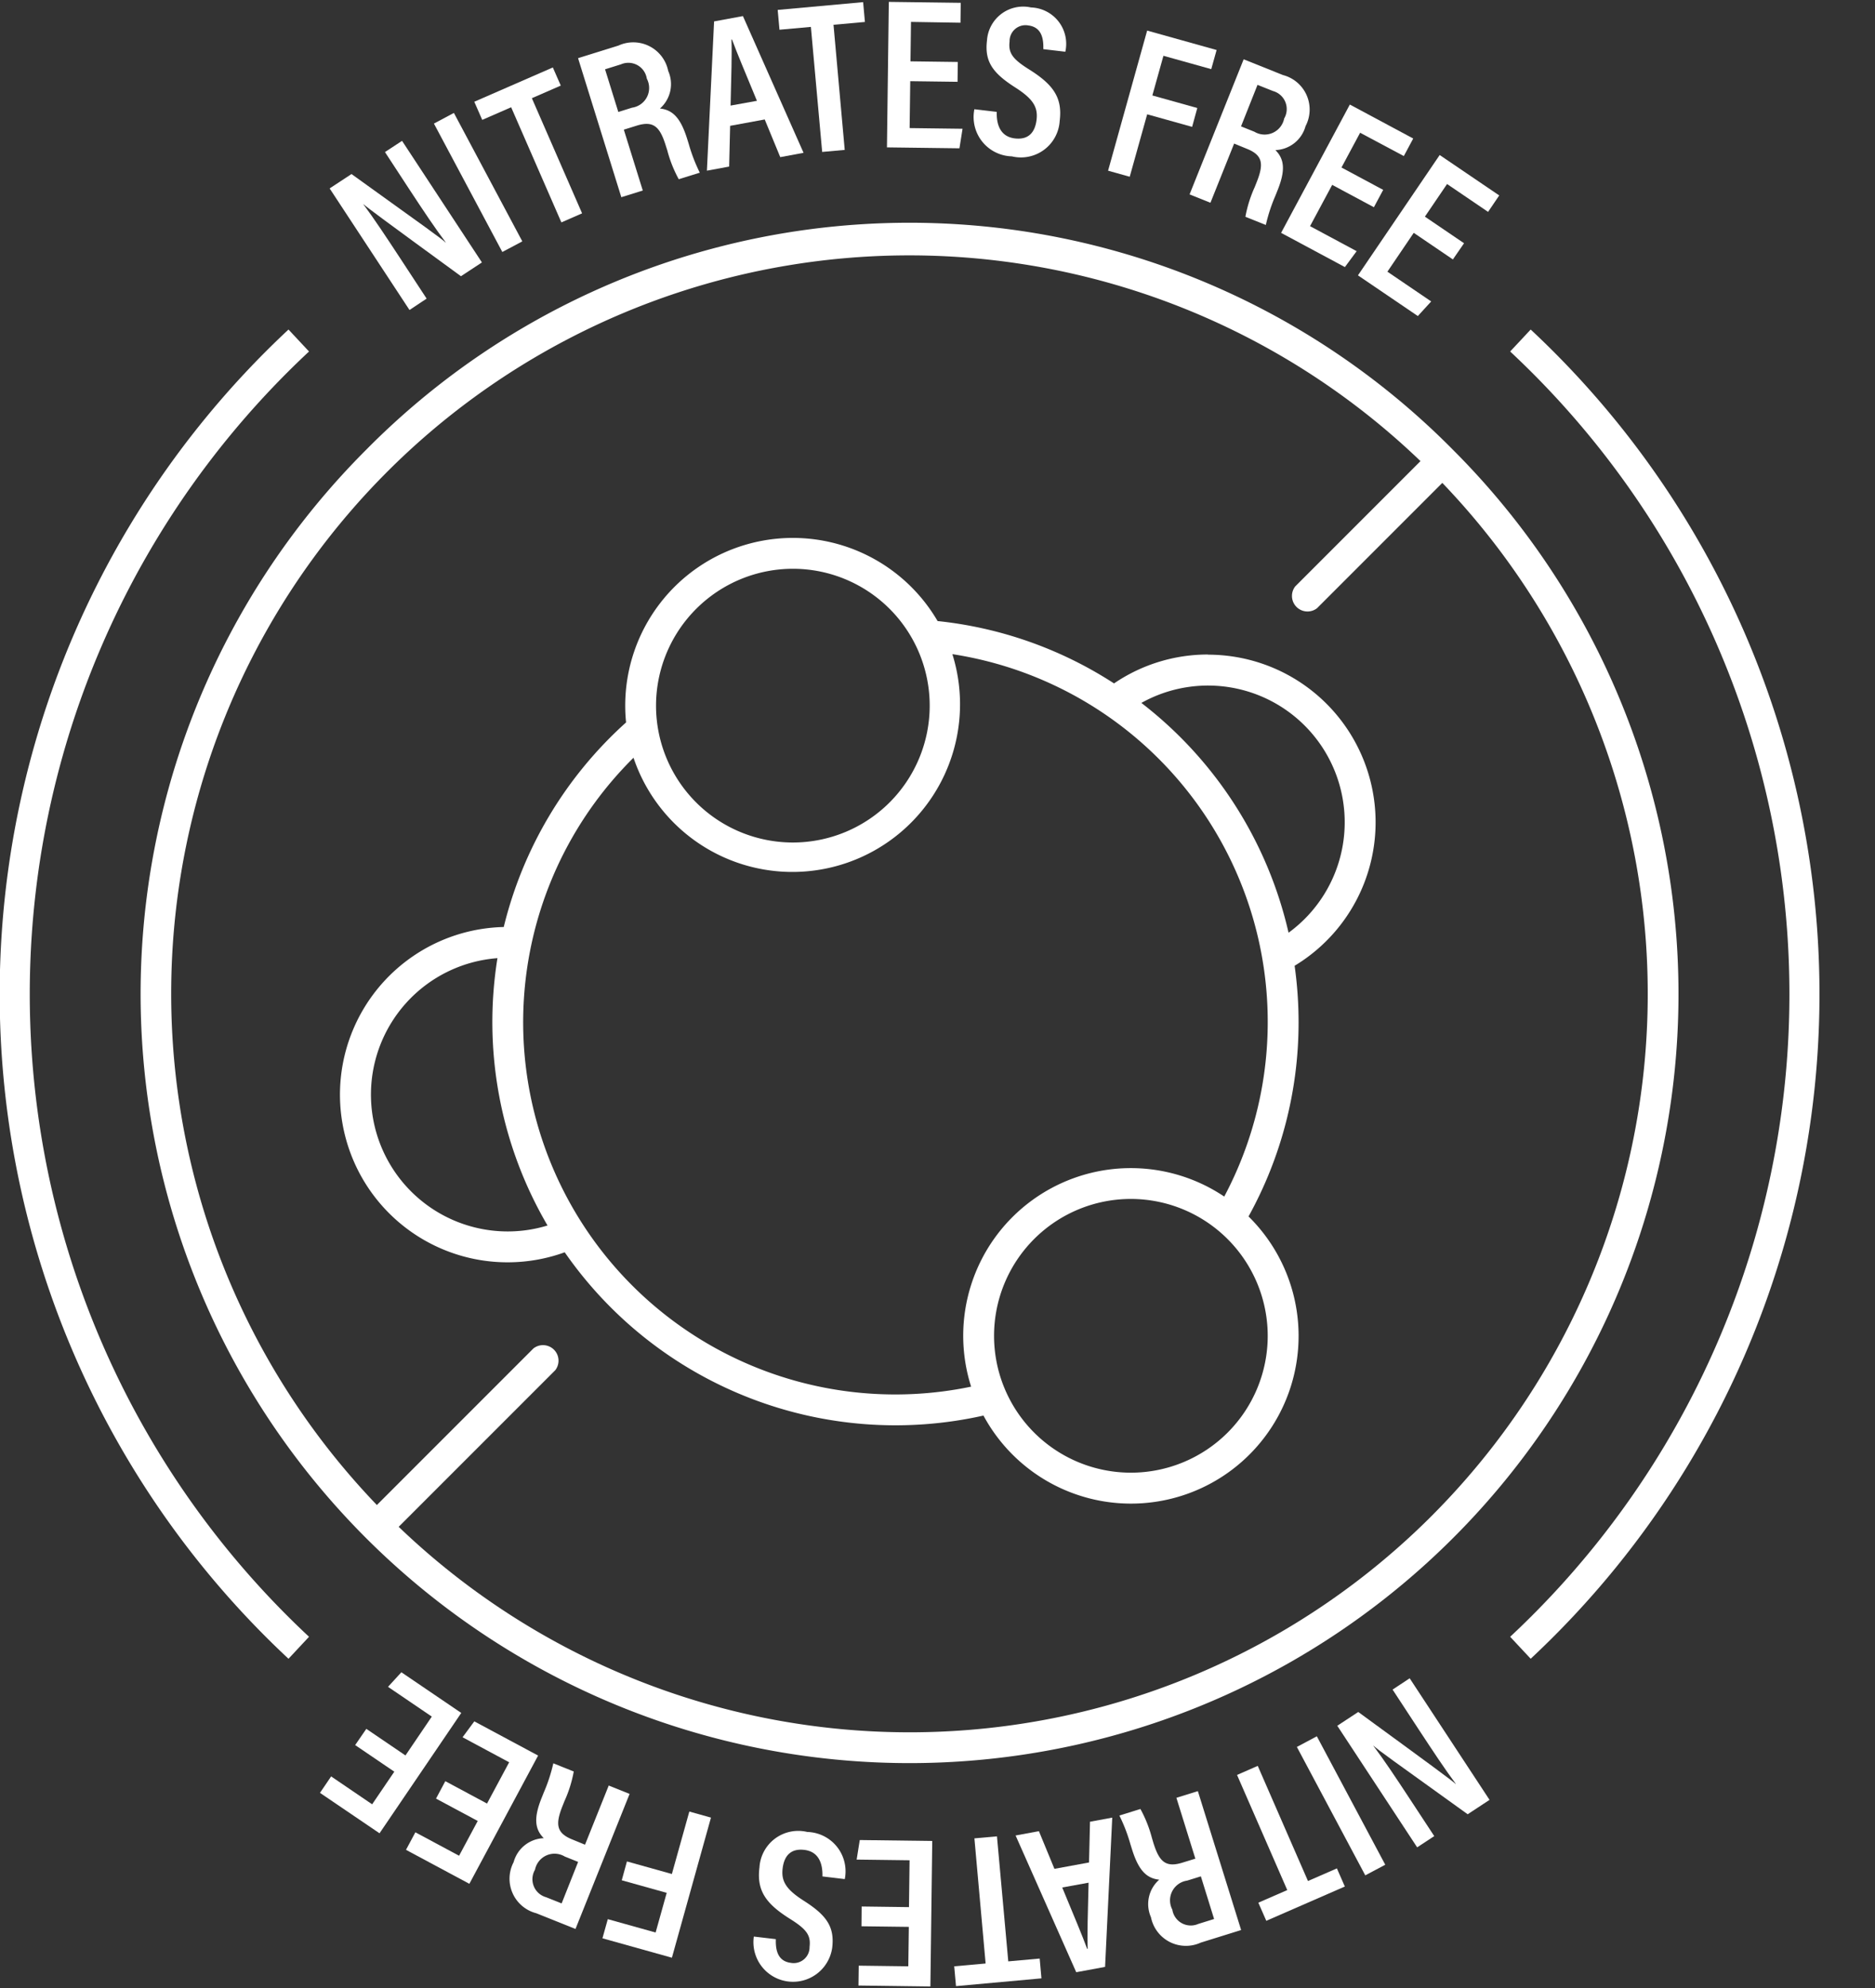
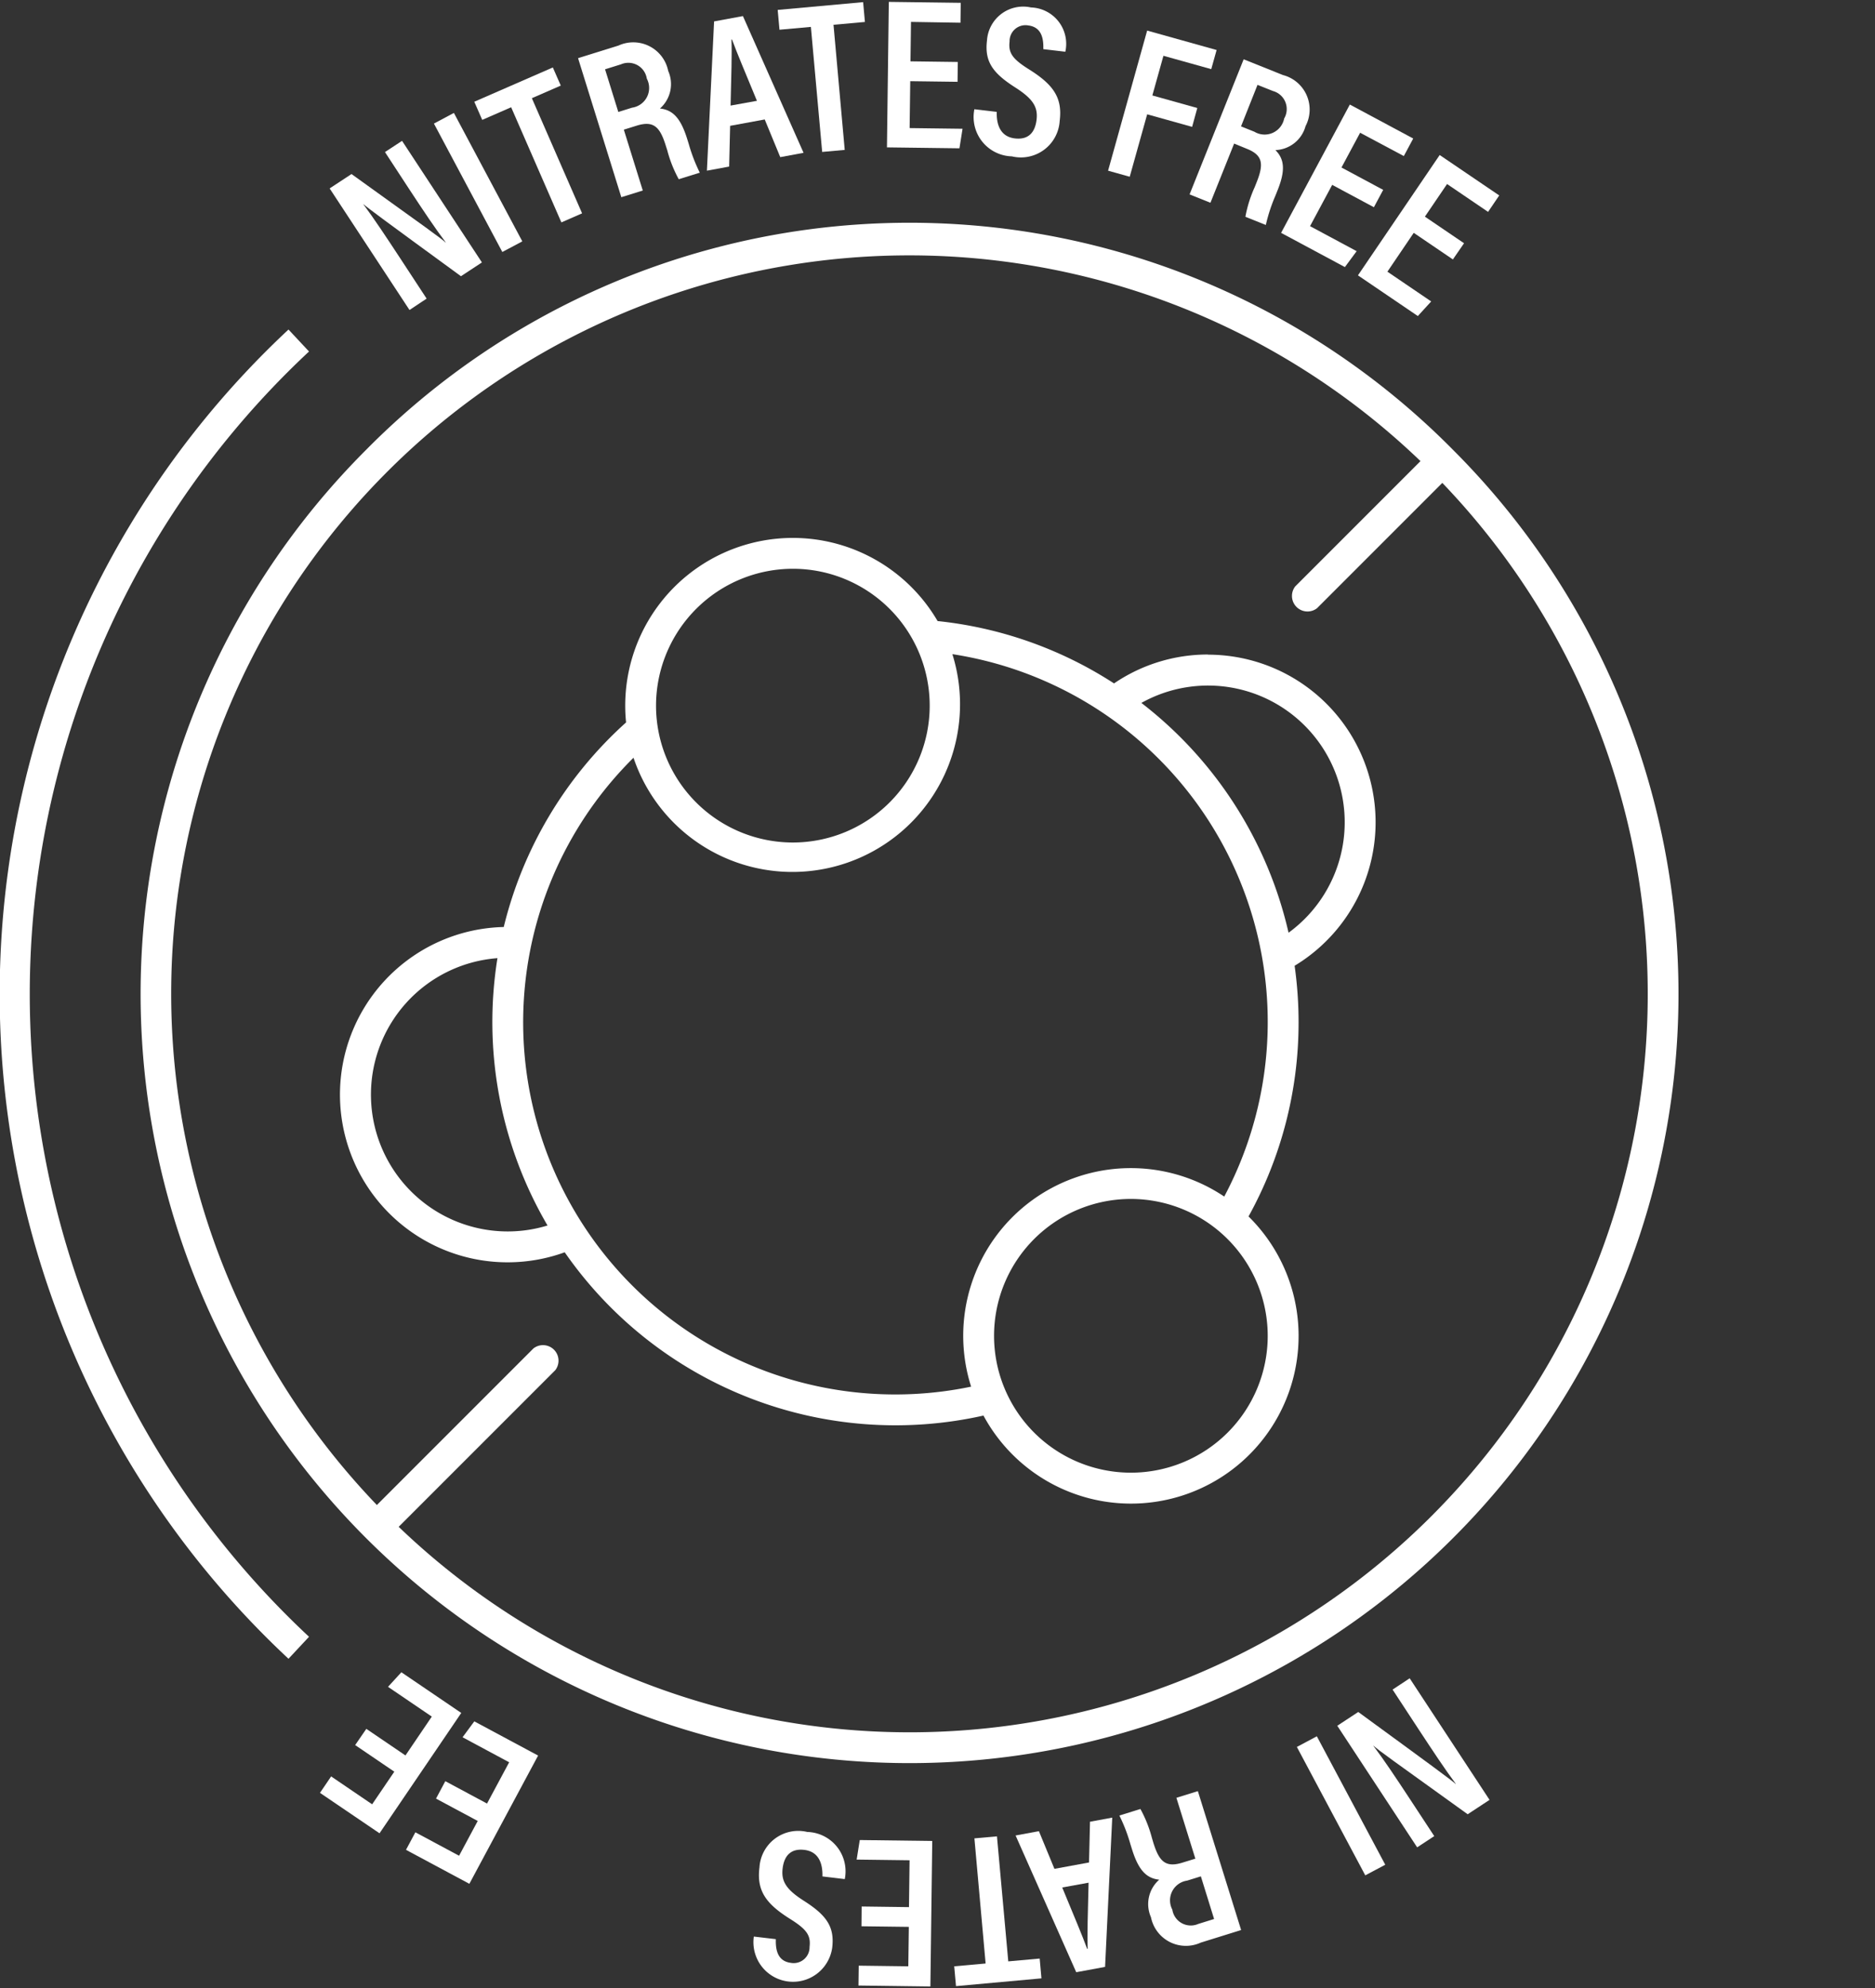
<svg xmlns="http://www.w3.org/2000/svg" width="72.421" height="76.779" viewBox="0 0 72.421 76.779">
  <rect x="0" y="0" width="72.421" height="76.779" fill="#333333" stroke="none" />
  <g id="Group_71" data-name="Group 71" transform="translate(-649.204 -4352.61)">
    <path id="Path_5644" data-name="Path 5644" d="M112.734,129.739a6.435,6.435,0,0,0-3.629,1.116,15.472,15.472,0,0,0-6.815-2.408,6.474,6.474,0,0,0-12.065,3.265c0,.219.011.436.033.649a15.584,15.584,0,0,0-4.725,7.9,6.475,6.475,0,1,0,2.355,12.561,15.553,15.553,0,0,0,16.174,6.305,6.474,6.474,0,1,0,10.238-7.689,15.472,15.472,0,0,0,1.933-7.5,15.652,15.652,0,0,0-.153-2.18,6.472,6.472,0,0,0-3.348-12.013M96.7,126.428a5.285,5.285,0,1,1-5.285,5.285,5.291,5.291,0,0,1,5.285-5.285M85.69,152.017a5.284,5.284,0,0,1-.4-10.553,15.545,15.545,0,0,0,1.934,10.323,5.251,5.251,0,0,1-1.536.23m29.353,4.03a5.285,5.285,0,1,1-5.285-5.285,5.291,5.291,0,0,1,5.285,5.285m-1.681-5.378a6.474,6.474,0,0,0-9.775,7.341,14.372,14.372,0,0,1-13.04-24.285,6.475,6.475,0,0,0,12.316-4,14.371,14.371,0,0,1,10.5,20.947m2.485-10.19a15.6,15.6,0,0,0-5.685-8.874,5.279,5.279,0,0,1,5.685,8.874" transform="translate(583.128 4248.145)" fill="#fff" />
    <path id="Path_5645" data-name="Path 5645" d="M41.445,61.106a29.7,29.7,0,1,0,42,0,29.507,29.507,0,0,0-42,0m41.161,41.162a28.508,28.508,0,0,1-39.893.416l6.047-6.047a.6.6,0,0,0-.842-.842l-6.047,6.047A28.509,28.509,0,0,1,82.18,61.532l-4.838,4.838a.6.6,0,0,0,.842.842l4.839-4.839a28.508,28.508,0,0,1-.416,39.893" transform="translate(621.89 4308.884)" fill="#fff" />
    <path id="Path_5646" data-name="Path 5646" d="M79.848,39.321l-3.085-4.695.845-.555c2.934,2.107,3.433,2.462,3.636,2.645l.007,0c-.423-.562-.885-1.256-1.389-2.023L78.9,33.222l.66-.433,3.085,4.695-.81.532c-3.084-2.251-3.57-2.612-3.763-2.779l-.007,0c.417.559.89,1.275,1.444,2.118l1,1.526Z" transform="translate(585.173 4325.26)" fill="#fff" />
    <rect id="Rectangle_108" data-name="Rectangle 108" width="0.874" height="5.619" transform="translate(665.964 4357.382) rotate(-28.051)" fill="#fff" />
    <path id="Path_5647" data-name="Path 5647" d="M111.88,17.224l-1.117.487-.307-.7,3.034-1.324.307.7-1.117.487,1.94,4.446-.8.35Z" transform="translate(557.067 4339.528)" fill="#fff" />
    <path id="Path_5648" data-name="Path 5648" d="M136.381,13.361l.732,2.35-.829.258L134.613,10.6l1.56-.486a1.376,1.376,0,0,1,1.922.979,1.254,1.254,0,0,1-.319,1.452c.5.05.8.376,1.046,1.155l.067.214a6.422,6.422,0,0,0,.426,1.108l-.812.253a4.876,4.876,0,0,1-.443-1.114L138,13.973c-.228-.733-.479-.967-1.125-.766Zm-.213-.683.531-.166a.769.769,0,0,0,.57-1.121.721.721,0,0,0-1-.552l-.613.191Z" transform="translate(536.918 4344.256)" fill="#fff" />
    <path id="Path_5649" data-name="Path 5649" d="M165.521,7.978l-.038,1.573-.859.159.277-5.764,1.114-.206,2.342,5.28-.9.167-.6-1.455Zm1.035-.966c-.46-1.114-.787-1.885-.962-2.367l-.022,0c.022.512-.006,1.434-.034,2.551Z" transform="translate(511.884 4349.491)" fill="#fff" />
    <path id="Path_5650" data-name="Path 5650" d="M182.388,1.481l-1.213.109-.069-.765,3.3-.3.069.765-1.213.109.433,4.832-.871.078Z" transform="translate(498.136 4352.168)" fill="#fff" />
    <path id="Path_5651" data-name="Path 5651" d="M209.293,3.513l-1.827-.024L207.442,5.3l2.044.026-.12.755-2.8-.036.072-5.618,2.778.036-.01.768L207.495,1.2l-.02,1.523,1.828.024Z" transform="translate(476.896 4352.256)" fill="#fff" />
    <path id="Path_5652" data-name="Path 5652" d="M227.729,5.688c-.015.506.149.957.694,1.024.523.064.782-.221.843-.713s-.133-.812-.814-1.248c-.873-.556-1.2-1-1.1-1.82a1.4,1.4,0,0,1,1.7-1.275,1.406,1.406,0,0,1,1.326,1.71l-.85-.1c.007-.306-.011-.845-.58-.915a.613.613,0,0,0-.723.618c-.055.447.118.681.749,1.077.935.585,1.3,1.091,1.186,1.99a1.5,1.5,0,0,1-1.847,1.37,1.52,1.52,0,0,1-1.448-1.82Z" transform="translate(459.974 4351.242)" fill="#fff" />
    <path id="Path_5653" data-name="Path 5653" d="M259.541,7.12l2.683.75-.207.739-1.847-.516-.428,1.532,1.736.485-.2.728-1.736-.485-.674,2.411-.836-.234Z" transform="translate(433.971 4346.671)" fill="#fff" />
    <path id="Path_5654" data-name="Path 5654" d="M278.75,17.061l-.915,2.285-.806-.323,2.089-5.216,1.517.608a1.376,1.376,0,0,1,.873,1.973,1.255,1.255,0,0,1-1.164.925c.357.356.386.8.082,1.555l-.083.208a6.44,6.44,0,0,0-.369,1.128l-.789-.316a4.872,4.872,0,0,1,.359-1.144l.074-.186c.285-.713.24-1.053-.389-1.3Zm.266-.664.516.207a.769.769,0,0,0,1.15-.51.722.722,0,0,0-.429-1.061l-.6-.239Z" transform="translate(418.122 4341.093)" fill="#fff" />
    <path id="Path_5655" data-name="Path 5655" d="M301.929,28.3l-1.611-.863-.855,1.594,1.8.966-.454.614-2.464-1.321L301,24.335l2.448,1.312-.363.677-1.688-.9-.72,1.342,1.611.864Z" transform="translate(400.341 4332.312)" fill="#fff" />
    <path id="Path_5656" data-name="Path 5656" d="M319.9,40.1l-1.512-1.027-1.017,1.5,1.691,1.149-.516.564-2.313-1.571,3.157-4.647,2.3,1.561-.431.635-1.584-1.076-.856,1.26,1.512,1.027Z" transform="translate(385.421 4322.528)" fill="#fff" />
    <path id="Path_5657" data-name="Path 5657" d="M314.224,390.741l3.085,4.695-.845.555c-2.934-2.107-3.433-2.462-3.636-2.645l-.007,0c.423.562.885,1.256,1.389,2.023l.963,1.466-.66.434-3.085-4.695.81-.532c3.084,2.251,3.57,2.612,3.763,2.779l.007,0c-.417-.559-.89-1.275-1.444-2.118l-1-1.526Z" transform="translate(389.428 4026.676)" fill="#fff" />
    <rect id="Rectangle_109" data-name="Rectangle 109" width="0.874" height="5.619" transform="translate(699.295 4420.068) rotate(-28.051)" fill="#fff" />
-     <path id="Path_5658" data-name="Path 5658" d="M290.817,415.577l1.117-.487.307.7-3.034,1.324-.307-.7,1.117-.487-1.94-4.446.8-.35Z" transform="translate(408.907 4009.668)" fill="#fff" />
    <path id="Path_5659" data-name="Path 5659" d="M263.622,419.613l-.732-2.35.829-.258,1.671,5.364-1.56.486a1.376,1.376,0,0,1-1.922-.979,1.254,1.254,0,0,1,.319-1.452c-.5-.05-.8-.376-1.046-1.154l-.067-.214a6.431,6.431,0,0,0-.426-1.108l.812-.253a4.878,4.878,0,0,1,.443,1.113L262,419c.228.733.479.967,1.125.766Zm.213.683-.531.165a.769.769,0,0,0-.571,1.121.721.721,0,0,0,1,.552l.613-.191Z" transform="translate(431.752 4004.769)" fill="#fff" />
    <path id="Path_5660" data-name="Path 5660" d="M239.352,424.91l.038-1.573.859-.159-.277,5.764-1.114.206-2.342-5.28.9-.167.6,1.455Zm-1.035.966c.46,1.114.787,1.885.962,2.367l.022,0c-.022-.512.006-1.434.034-2.552Z" transform="translate(451.915 3999.619)" fill="#fff" />
    <path id="Path_5661" data-name="Path 5661" d="M224.328,432.344l1.213-.109.068.765-3.3.3-.069-.765,1.213-.109-.433-4.832.871-.078Z" transform="translate(463.82 3996.004)" fill="#fff" />
    <path id="Path_5662" data-name="Path 5662" d="M199.687,430.963l1.828.024.023-1.809-2.044-.026.12-.755,2.8.036-.072,5.618-2.778-.036.01-.767,1.915.025.02-1.523-1.828-.023Z" transform="translate(482.798 3995.266)" fill="#fff" />
    <path id="Path_5663" data-name="Path 5663" d="M178.145,428.151c.015-.506-.149-.957-.694-1.024-.523-.064-.782.22-.843.713s.133.813.814,1.248c.873.556,1.2,1,1.1,1.82a1.529,1.529,0,0,1-3.027-.435l.85.1c-.007.306.011.845.58.915a.613.613,0,0,0,.723-.617c.055-.447-.118-.681-.749-1.077-.935-.585-1.3-1.091-1.186-1.99a1.5,1.5,0,0,1,1.847-1.37,1.52,1.52,0,0,1,1.448,1.82Z" transform="translate(502.825 3996.917)" fill="#fff" />
-     <path id="Path_5664" data-name="Path 5664" d="M143,427.406l-2.683-.75.207-.739,1.847.516.428-1.532-1.736-.485.2-.728,1.736.485.674-2.411.836.234Z" transform="translate(532.156 4000.801)" fill="#fff" />
-     <path id="Path_5665" data-name="Path 5665" d="M121.627,413.682l.916-2.285.806.323-2.09,5.216-1.516-.608a1.376,1.376,0,0,1-.873-1.973,1.255,1.255,0,0,1,1.164-.925c-.358-.356-.386-.8-.083-1.555l.083-.208a6.413,6.413,0,0,0,.369-1.128l.789.316a4.869,4.869,0,0,1-.359,1.144l-.074.186c-.285.713-.239,1.052.389,1.3Zm-.266.664-.516-.207a.769.769,0,0,0-1.15.51.722.722,0,0,0,.429,1.061l.6.239Z" transform="translate(550.173 4010.161)" fill="#fff" />
    <path id="Path_5666" data-name="Path 5666" d="M96.053,403.068l1.611.864.855-1.594-1.8-.966.454-.614,2.464,1.321-2.655,4.952-2.448-1.312.363-.677,1.688.905.72-1.343-1.611-.863Z" transform="translate(570.351 4018.322)" fill="#fff" />
    <path id="Path_5667" data-name="Path 5667" d="M76.312,391.536l1.512,1.027,1.017-1.5-1.691-1.149.516-.563,2.313,1.571-3.157,4.647-2.3-1.561.431-.635,1.584,1.077.856-1.26-1.512-1.027Z" transform="translate(587.041 4027.833)" fill="#fff" />
    <path id="Path_5668" data-name="Path 5668" d="M11.143,128.049a35.1,35.1,0,0,1,0-51.328l.793.848a33.939,33.939,0,0,0,0,49.631Z" transform="translate(649.204 4288.614)" fill="#fff" />
-     <path id="Path_5669" data-name="Path 5669" d="M352.473,128.049l-.793-.848a33.939,33.939,0,0,0,0-49.631l.793-.848a35.1,35.1,0,0,1,0,51.327" transform="translate(355.853 4288.613)" fill="#fff" />
    <rect id="Rectangle_110" data-name="Rectangle 110" width="72.421" height="76.779" transform="translate(649.204 4352.61)" fill="none" />
  </g>
</svg>